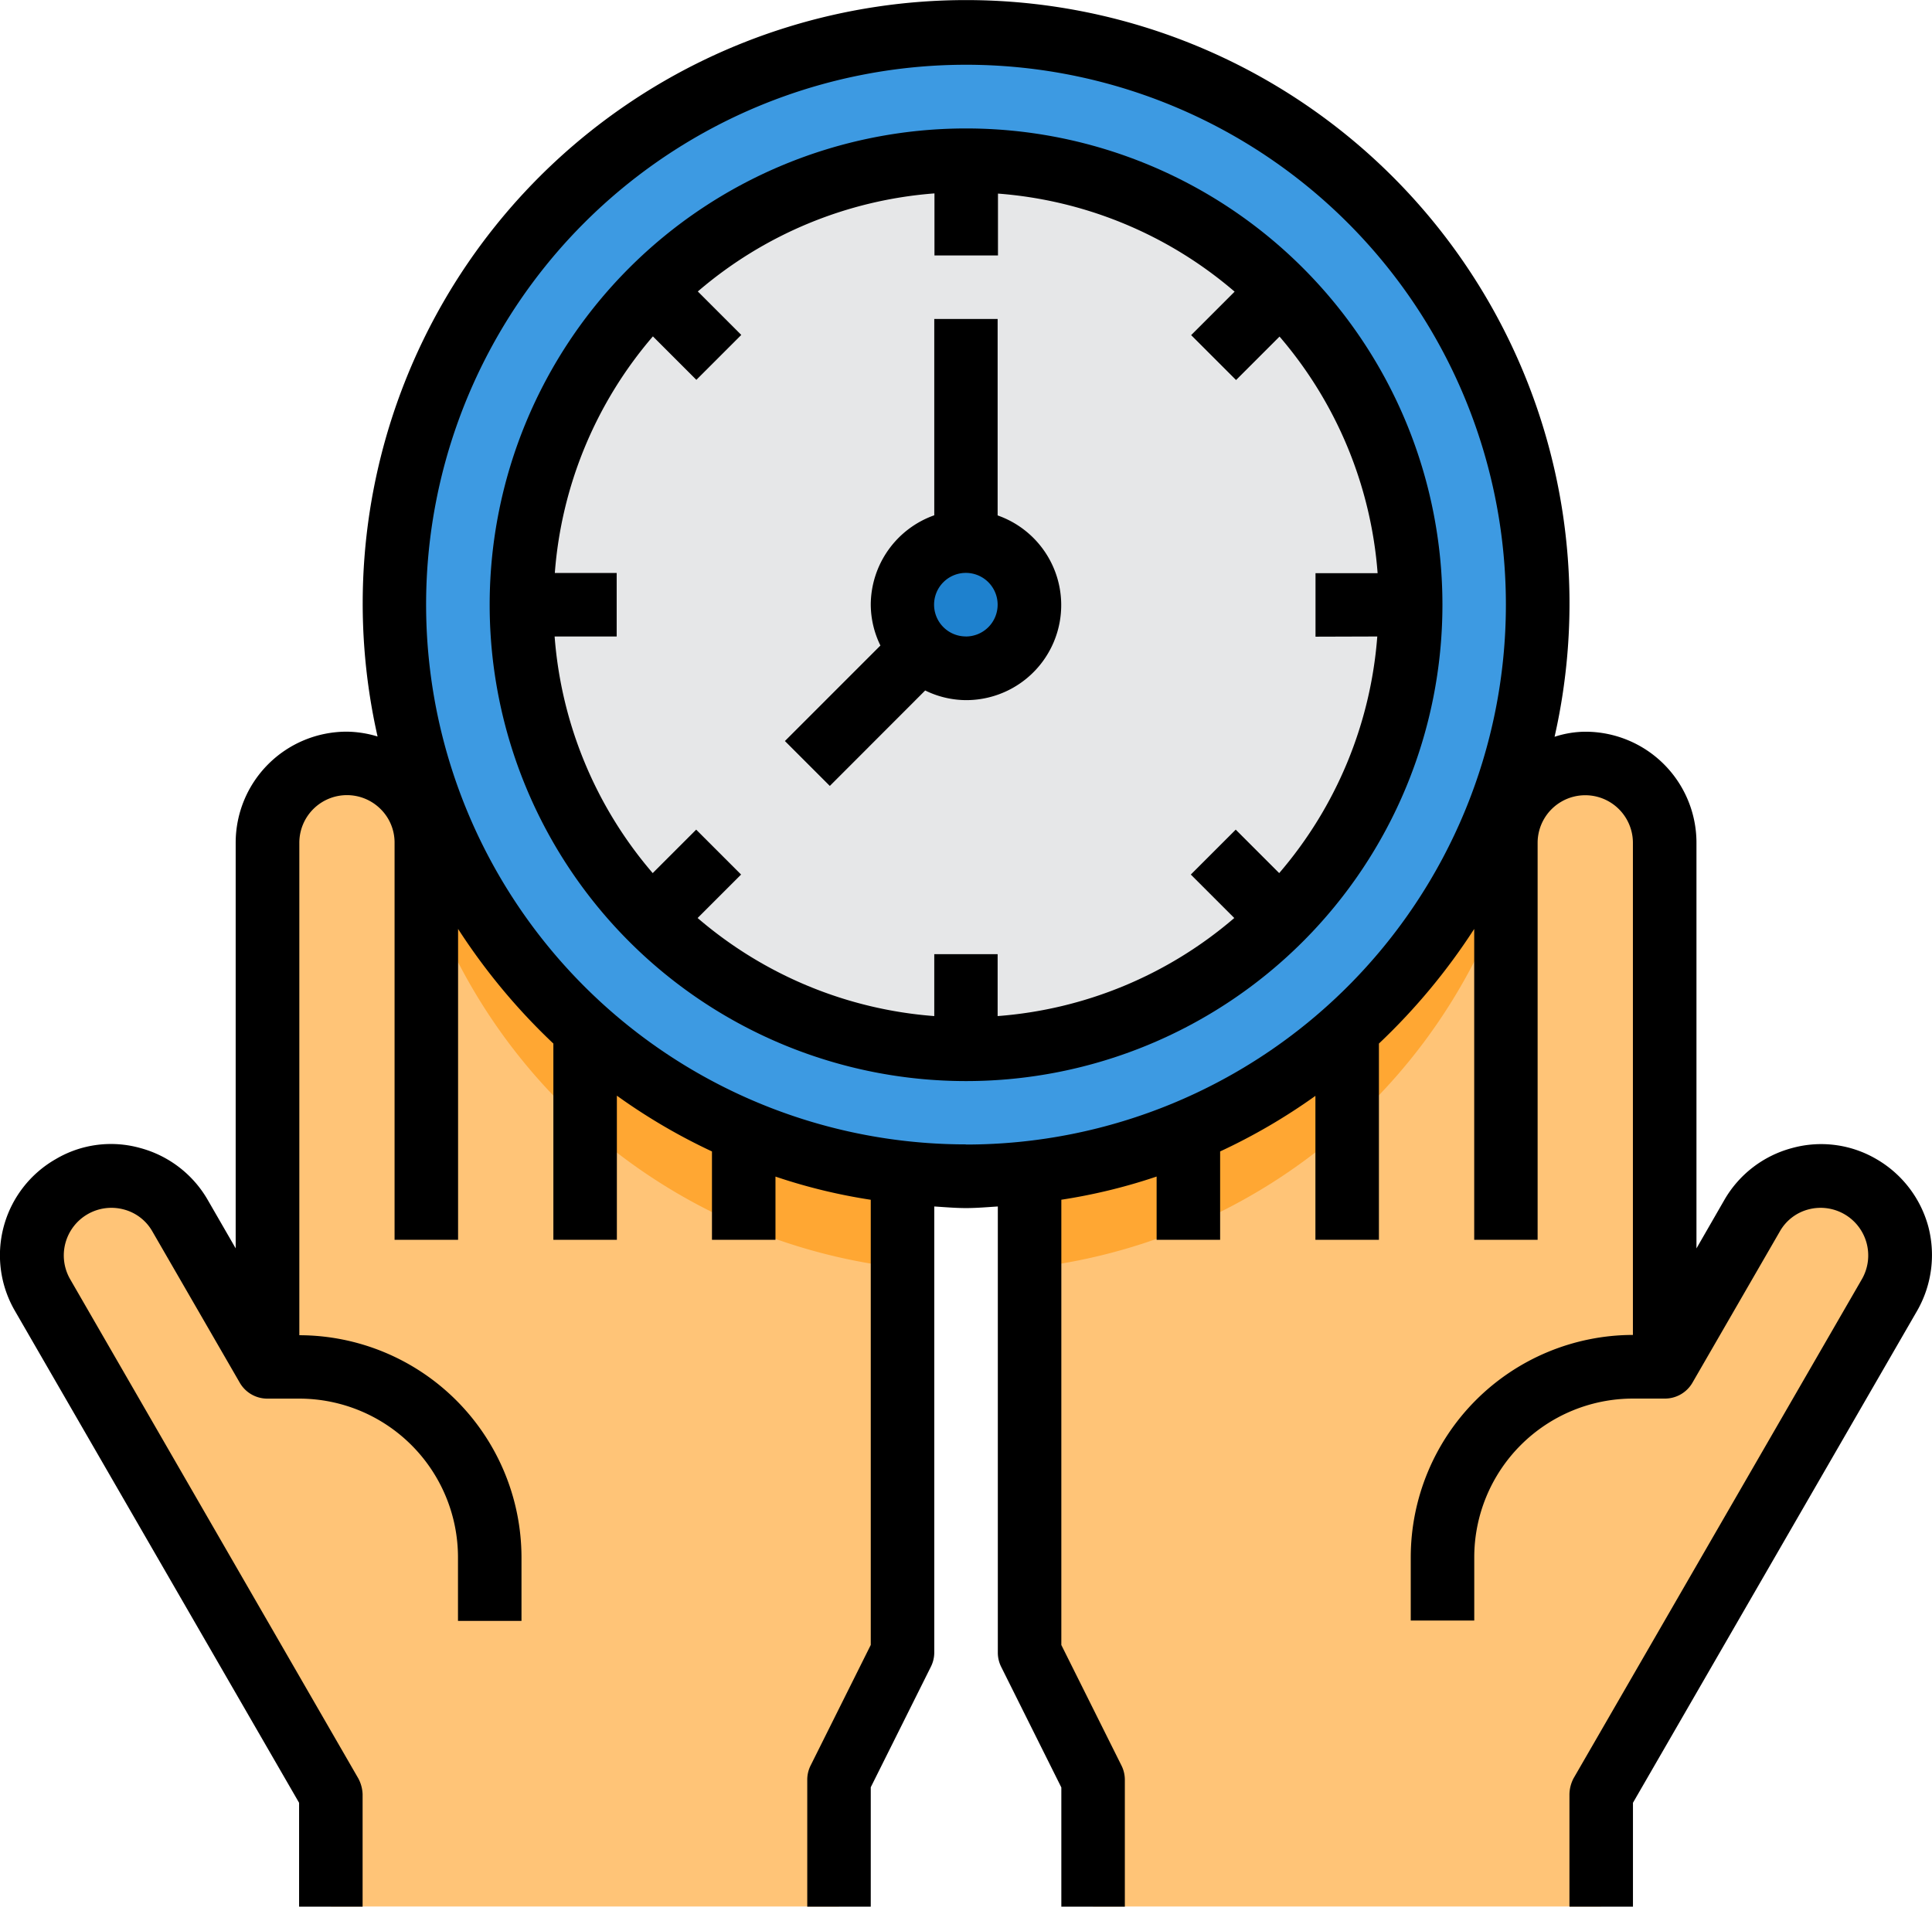
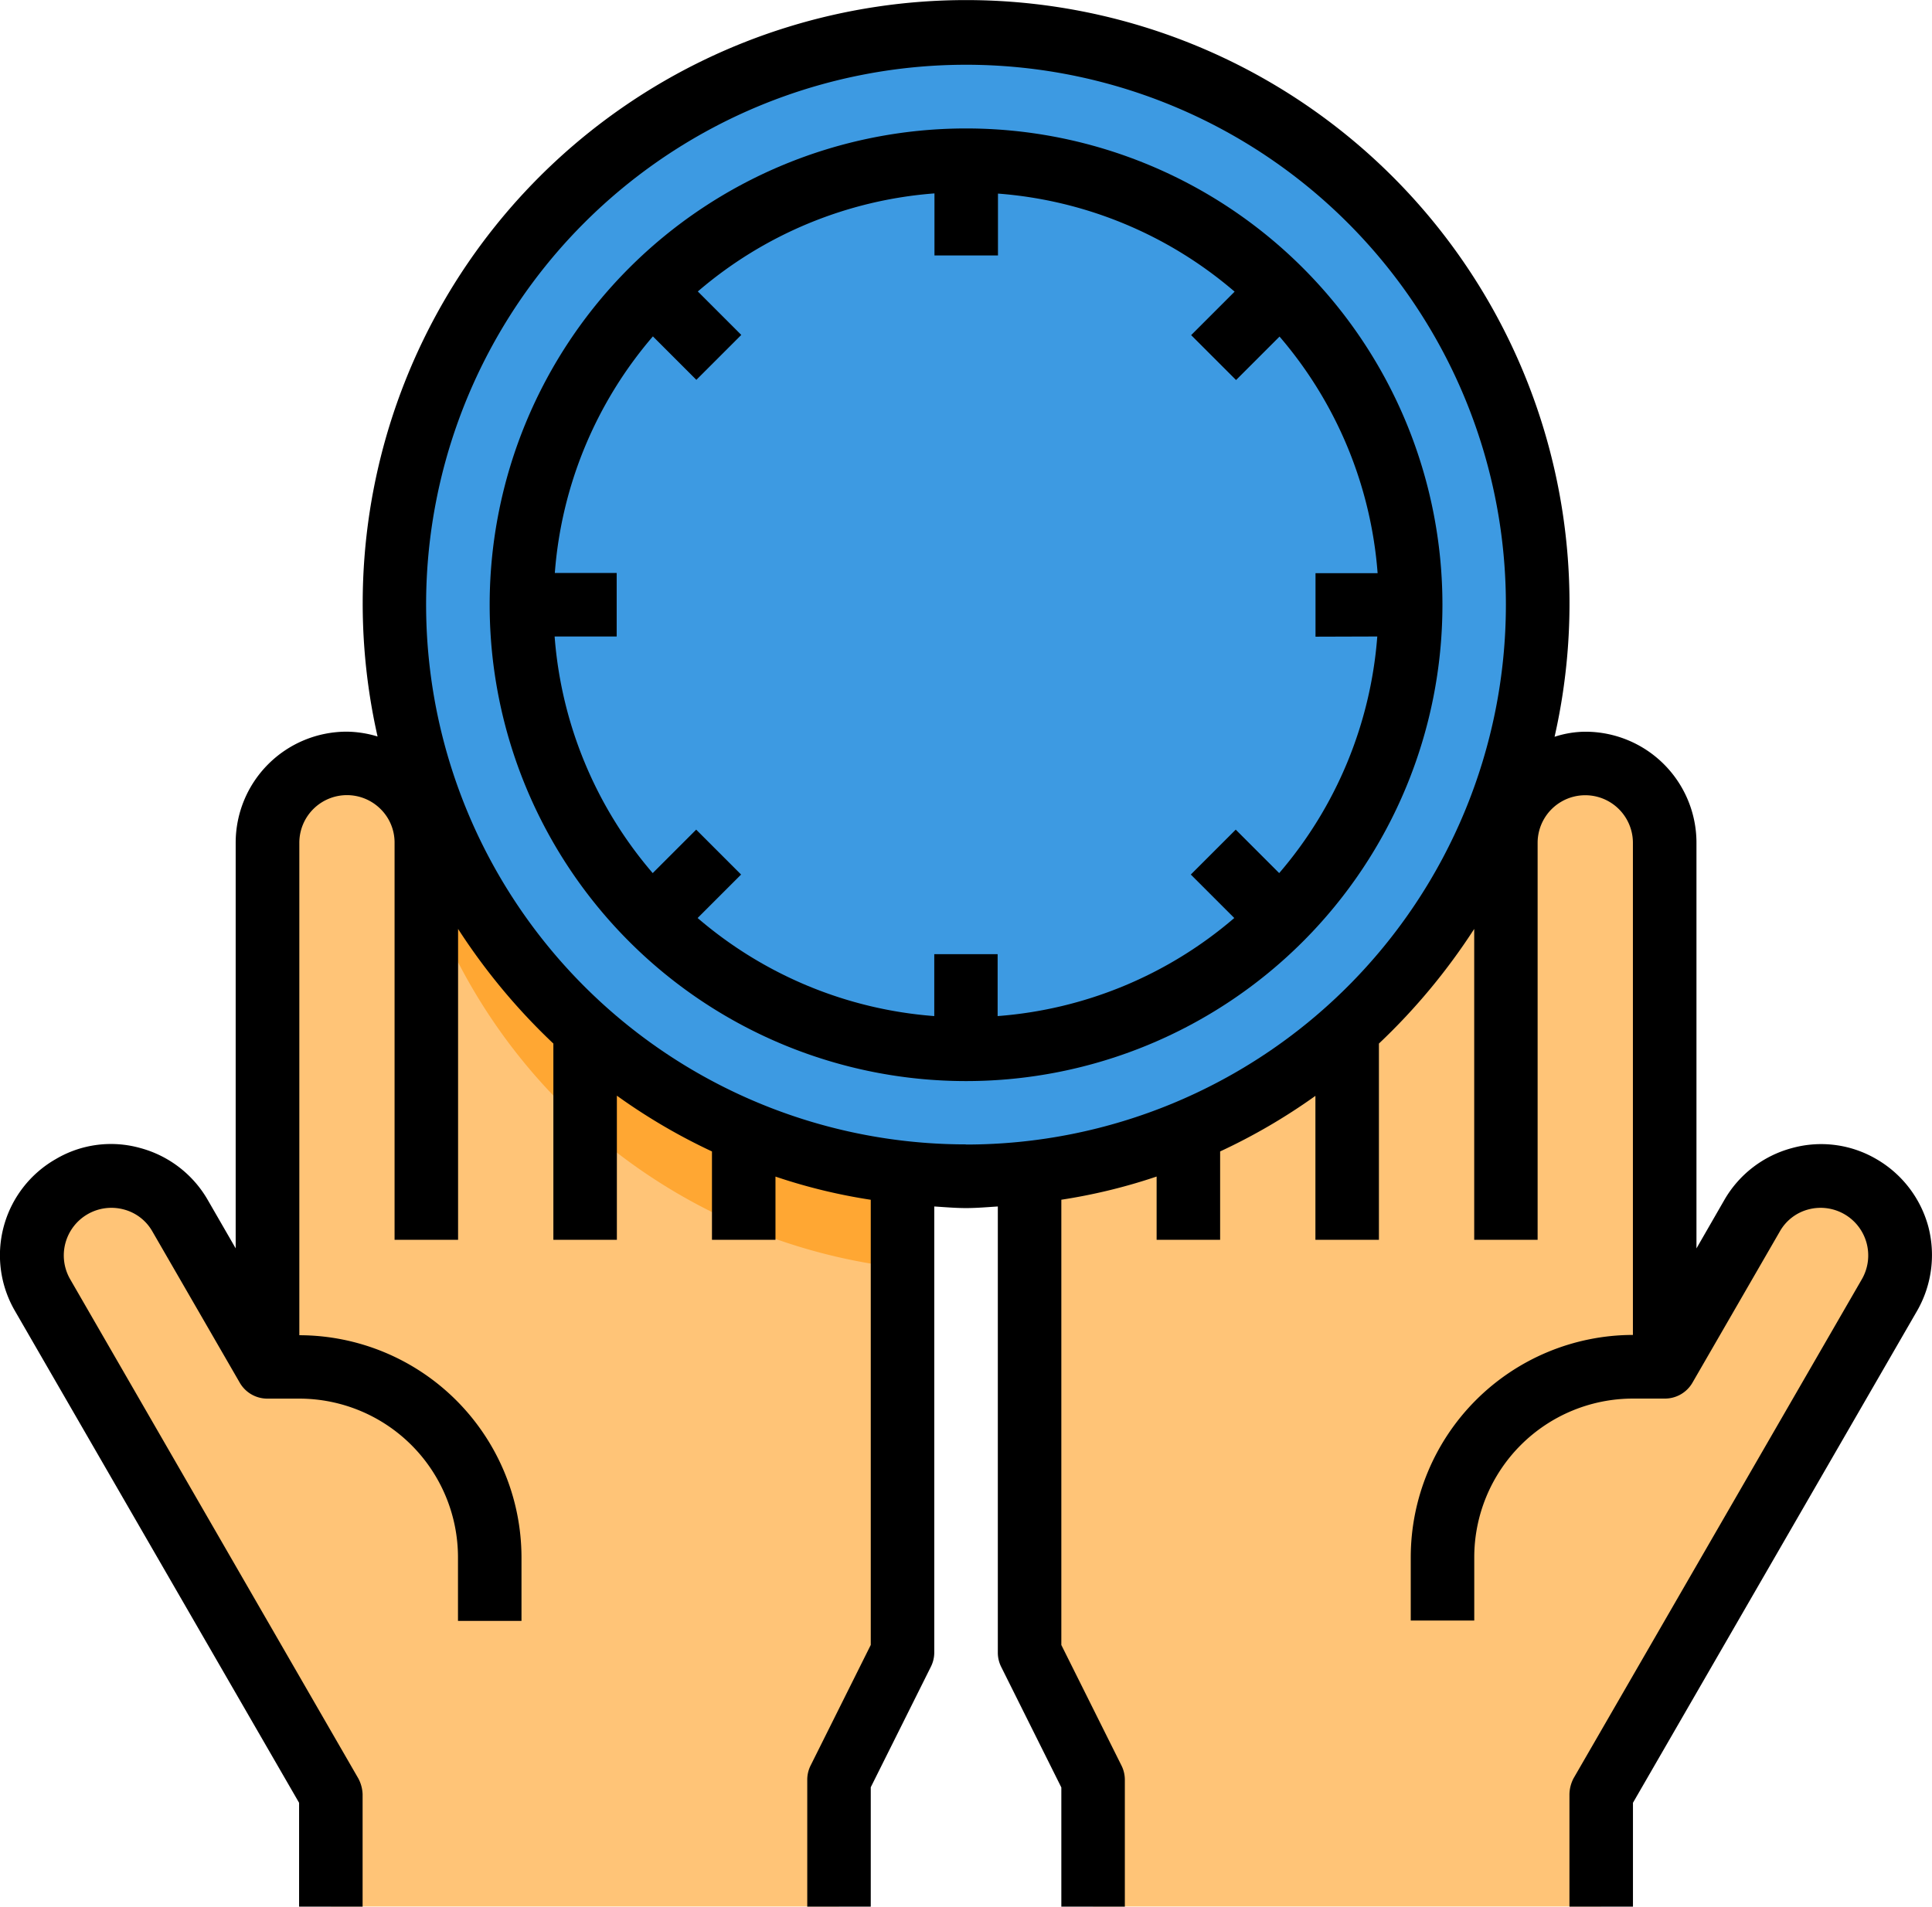
<svg xmlns="http://www.w3.org/2000/svg" width="40.004" height="39.484" viewBox="0 0 40.004 39.484">
  <g id="Save_Time-Time_Management-Hands-Time-Clock" data-name="Save Time-Time Management-Hands-Time-Clock" transform="translate(-1.582 -1.955)">
    <path id="Path_3712" data-name="Path 3712" d="M20.612,29.562v13.48L19.3,45.673V48.3H8.776V45.975L2.805,35.638a1.644,1.644,0,1,1,2.847-1.644l1.808,3.13V26.274A1.639,1.639,0,0,1,9.1,24.63a1.61,1.61,0,0,1,1.118.441,1.637,1.637,0,0,1,.526,1.2v-2.63a1.644,1.644,0,0,1,3.288,0v2.63a1.644,1.644,0,1,1,3.288,0v3.288a1.644,1.644,0,0,1,3.288,0Z" transform="translate(-0.343 -6.864)" fill="#ffc477" />
    <path id="Path_3713" data-name="Path 3713" d="M52.031,34.816a1.644,1.644,0,0,1-.224.822L45.836,45.975V48.3H35.315v-2.63L34,43.042V29.562a1.644,1.644,0,0,1,3.288,0V26.274a1.644,1.644,0,0,1,3.288,0v-2.63a1.644,1.644,0,1,1,3.288,0v2.63a1.637,1.637,0,0,1,.526-1.2,1.61,1.61,0,0,1,1.118-.441,1.639,1.639,0,0,1,1.644,1.644v10.85l1.808-3.13a1.644,1.644,0,0,1,3.071.822Z" transform="translate(-11.101 -6.864)" fill="#ffc477" />
    <path id="Path_3714" data-name="Path 3714" d="M24.59,29.562v5.517A11.836,11.836,0,0,1,14.2,25.071a1.637,1.637,0,0,1,.526,1.2v-2.63a1.644,1.644,0,0,1,3.288,0v2.63a1.644,1.644,0,0,1,3.288,0v3.288a1.644,1.644,0,0,1,3.288,0Z" transform="translate(-4.321 -6.864)" fill="#ffa733" />
-     <path id="Path_3715" data-name="Path 3715" d="M44.39,25.071A11.836,11.836,0,0,1,34,35.079V29.562a1.644,1.644,0,0,1,3.288,0V26.274a1.644,1.644,0,0,1,3.288,0v-2.63a1.644,1.644,0,1,1,3.288,0v2.63a1.637,1.637,0,0,1,.526-1.2Z" transform="translate(-11.101 -6.864)" fill="#ffa733" />
    <circle id="Ellipse_177" data-name="Ellipse 177" cx="11.836" cy="11.836" r="11.836" transform="translate(9.748 2.642)" fill="#3d9ae2" />
-     <circle id="Ellipse_178" data-name="Ellipse 178" cx="9.206" cy="9.206" r="9.206" transform="translate(12.378 5.272)" fill="#e6e7e8" />
-     <path id="Path_3716" data-name="Path 3716" d="M31.315,19A1.315,1.315,0,1,1,30,20.315,1.315,1.315,0,0,1,31.315,19Z" transform="translate(-9.731 -5.837)" fill="#1e81ce" />
    <path id="Path_3717" data-name="Path 3717" d="M41.509,27.354a2.313,2.313,0,0,0-1.072-1.394,2.264,2.264,0,0,0-1.749-.23,2.3,2.3,0,0,0-1.4,1.072l-.579,1.006v-8.4a2.3,2.3,0,0,0-2.3-2.3,2.091,2.091,0,0,0-.638.105A12.494,12.494,0,1,0,9.4,17.207a2.269,2.269,0,0,0-.638-.1,2.3,2.3,0,0,0-2.3,2.3v8.4L5.881,26.8a2.3,2.3,0,0,0-1.4-1.072,2.244,2.244,0,0,0-1.743.23A2.293,2.293,0,0,0,1.89,29.1L7.775,39.289v2.15H9.09V39.111A.742.742,0,0,0,9,38.782L3.034,28.445A.986.986,0,0,1,4.139,27a.959.959,0,0,1,.6.46l1.808,3.13a.658.658,0,0,0,.572.329h.658a3.288,3.288,0,0,1,3.288,3.288v1.315h1.315V34.206a4.608,4.608,0,0,0-4.6-4.6V19.41a.986.986,0,0,1,1.683-.7.974.974,0,0,1,.289.7v8.22h1.315V21.192a12.875,12.875,0,0,0,1.973,2.374V27.63h1.315V24.645A12.271,12.271,0,0,0,16.324,25.8V27.63h1.315V26.321a11.671,11.671,0,0,0,1.973.48v9.219l-1.243,2.492a.658.658,0,0,0-.072.3v2.63h1.315V38.967l1.243-2.492a.658.658,0,0,0,.072-.3V26.94c.217.013.434.033.658.033s.441-.02.658-.033v9.239a.658.658,0,0,0,.072.3l1.243,2.492v2.472h1.315v-2.63a.658.658,0,0,0-.072-.3l-1.243-2.492V26.8a11.672,11.672,0,0,0,1.973-.48V27.63h1.315V25.8a12.27,12.27,0,0,0,1.973-1.151V27.63h1.315V23.566a12.875,12.875,0,0,0,1.973-2.374V27.63H33.42V19.41a.986.986,0,1,1,1.973,0V29.6a4.608,4.608,0,0,0-4.6,4.6v1.315h1.315V34.206a3.288,3.288,0,0,1,3.288-3.288h.658a.658.658,0,0,0,.572-.329l1.808-3.13a.959.959,0,0,1,.6-.46.986.986,0,0,1,1.1,1.447L34.164,38.782a.742.742,0,0,0-.085.329v2.328h1.315v-2.15L41.278,29.1A2.323,2.323,0,0,0,41.509,27.354Zm-19.924-1.7A11.179,11.179,0,1,1,32.763,14.479,11.179,11.179,0,0,1,21.584,25.657Z" transform="translate(0 0)" />
    <path id="Path_3718" data-name="Path 3718" d="M26.864,6a9.864,9.864,0,1,0,9.864,9.864A9.864,9.864,0,0,0,26.864,6Zm8.515,10.521a8.5,8.5,0,0,1-2.031,4.9l-.9-.9-.93.93.9.9a8.5,8.5,0,0,1-4.9,2.031V23.1H26.206v1.282a8.5,8.5,0,0,1-4.9-2.031l.9-.9-.93-.93-.9.9a8.5,8.5,0,0,1-2.031-4.9H19.63V15.206H18.349a8.5,8.5,0,0,1,2.031-4.9l.9.9.93-.93-.9-.9a8.5,8.5,0,0,1,4.9-2.031V8.63h1.315V7.349a8.5,8.5,0,0,1,4.9,2.031l-.9.9.93.93.9-.9a8.5,8.5,0,0,1,2.031,4.9H34.1v1.315Z" transform="translate(-5.279 -1.385)" />
-     <path id="Path_3719" data-name="Path 3719" d="M30.7,16.066V12H29.388v4.066a1.973,1.973,0,0,0-1.315,1.852,1.94,1.94,0,0,0,.2.845l-1.978,1.978.93.93L29.2,19.694a1.94,1.94,0,0,0,.845.2,1.968,1.968,0,0,0,.658-3.824Zm-.658,2.509a.658.658,0,1,1,.658-.658A.658.658,0,0,1,30.045,18.576Z" transform="translate(-8.461 -3.44)" />
  </g>
</svg>